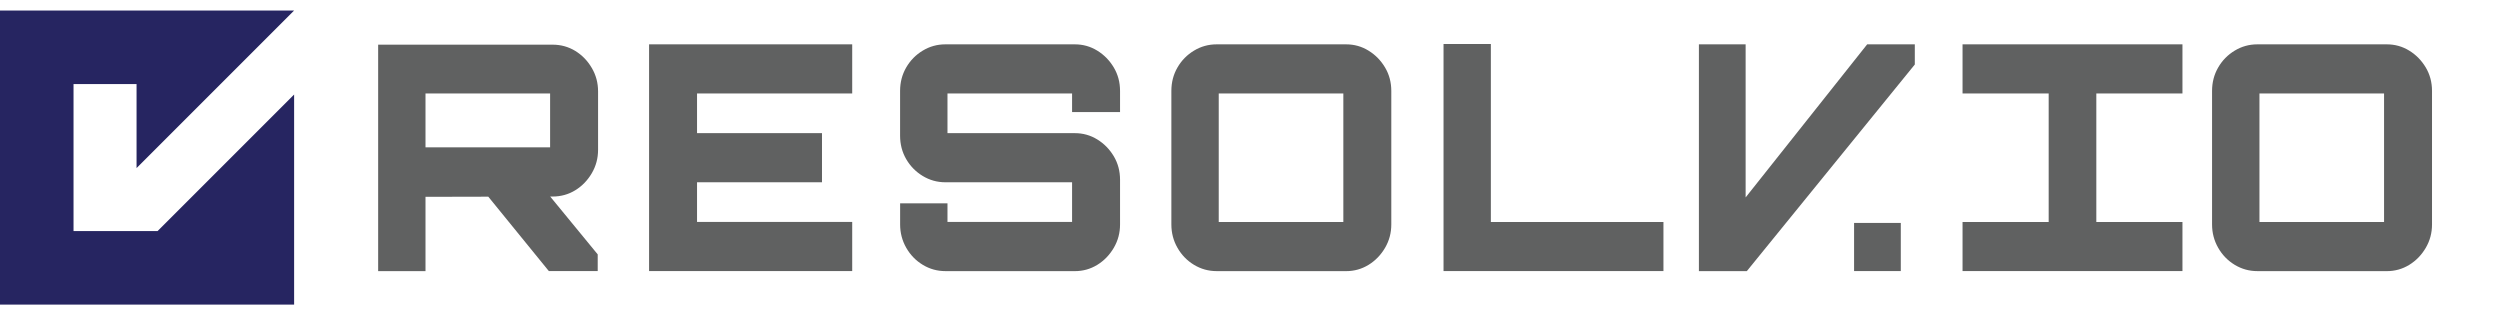
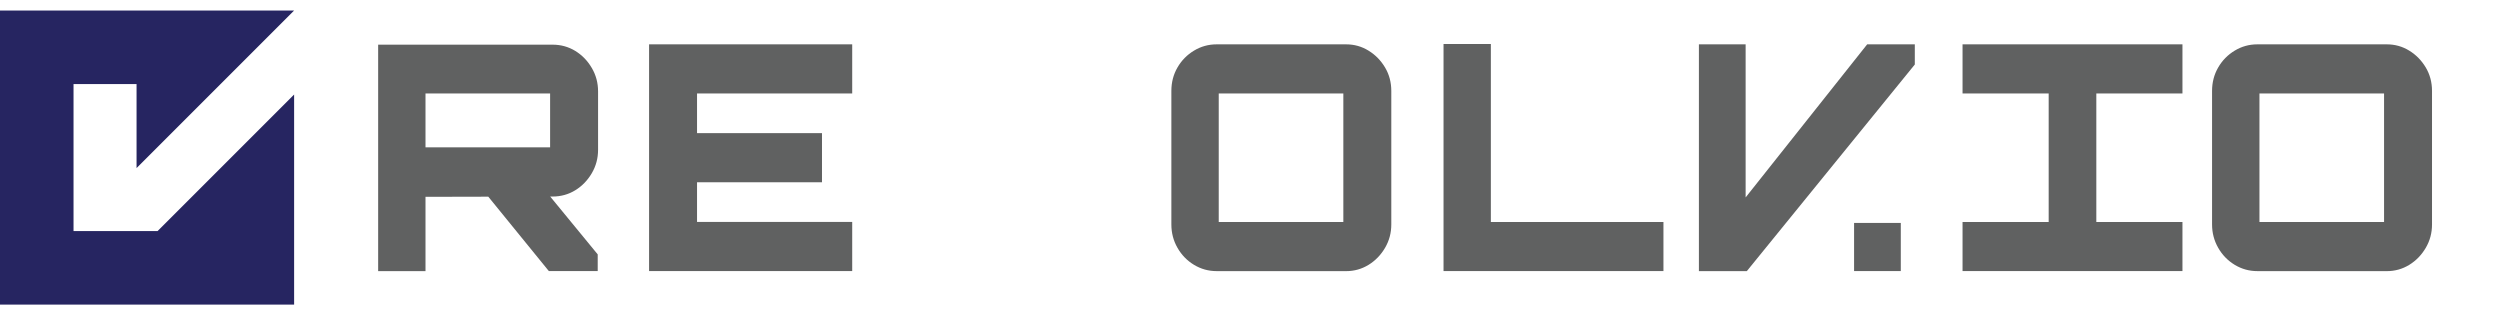
<svg xmlns="http://www.w3.org/2000/svg" width="119" height="15" viewBox="0 0 119 15" fill="none">
  <path d="M7.5 11L14 4.5V14.5H0V0.5H14L6.5 8V4H3.5V11H7.5Z" fill="#262561" />
  <g clip-path="url(#clip0_170_274)">
    <path d="M18 12.905V2.126H26.301C26.699 2.126 27.059 2.226 27.385 2.425C27.71 2.625 27.971 2.895 28.17 3.236C28.369 3.575 28.468 3.946 28.468 4.346V7.134C28.468 7.534 28.369 7.903 28.17 8.244C27.971 8.583 27.71 8.855 27.385 9.055C27.059 9.255 26.699 9.355 26.301 9.355L20.254 9.369V12.906H18V12.905ZM26.185 7.013V4.45H20.254V7.013H26.185ZM26.126 12.905L23.087 9.171H26.038L28.451 12.109V12.903H26.125L26.126 12.905Z" fill="#606161" />
    <path d="M30.896 12.905V2.11H40.565V4.45H33.179V6.338H39.127V8.676H33.179V10.565H40.565V12.903H30.896V12.905Z" fill="#606161" />
-     <path d="M44.999 12.905C44.612 12.905 44.253 12.805 43.923 12.605C43.594 12.405 43.331 12.135 43.137 11.794C42.943 11.455 42.846 11.084 42.846 10.684V9.679H45.1V10.565H51.031V8.676H44.998C44.61 8.676 44.252 8.576 43.921 8.376C43.592 8.176 43.329 7.909 43.135 7.575C42.941 7.239 42.844 6.868 42.844 6.458V4.33C42.844 3.919 42.941 3.548 43.135 3.213C43.329 2.877 43.59 2.611 43.921 2.411C44.25 2.211 44.61 2.111 44.998 2.111H51.163C51.551 2.111 51.907 2.211 52.231 2.411C52.556 2.611 52.818 2.879 53.017 3.213C53.216 3.548 53.314 3.919 53.314 4.33V5.335H51.031V4.45H45.1V6.338H51.163C51.551 6.338 51.907 6.438 52.231 6.638C52.556 6.838 52.818 7.106 53.017 7.439C53.216 7.775 53.314 8.146 53.314 8.557V10.686C53.314 11.086 53.216 11.455 53.017 11.796C52.818 12.135 52.556 12.407 52.231 12.607C51.905 12.806 51.551 12.906 51.163 12.906H44.998L44.999 12.905Z" fill="#606161" />
    <path d="M57.91 12.905C57.522 12.905 57.164 12.805 56.833 12.605C56.504 12.405 56.241 12.135 56.047 11.794C55.853 11.455 55.757 11.084 55.757 10.684V4.33C55.757 3.919 55.853 3.548 56.047 3.213C56.241 2.877 56.502 2.611 56.833 2.411C57.162 2.211 57.522 2.111 57.91 2.111H64.075C64.463 2.111 64.819 2.211 65.143 2.411C65.468 2.611 65.73 2.879 65.929 3.213C66.128 3.548 66.226 3.919 66.226 4.33V10.686C66.226 11.086 66.128 11.455 65.929 11.796C65.73 12.135 65.468 12.407 65.143 12.607C64.817 12.806 64.463 12.906 64.075 12.906H57.91V12.905ZM63.943 10.566V4.45H58.012V10.566H63.943Z" fill="#606161" />
    <path d="M68.712 12.905V2.095H70.965V10.566H79.18V12.905H68.712Z" fill="#606161" />
    <path d="M80.868 12.905V2.11H83.092V9.397L88.878 2.11H91.145V3.07L83.149 12.905H80.866H80.868Z" fill="#606161" />
    <path d="M88.254 12.905V10.611H90.478V12.905H88.254Z" fill="#606161" />
    <path d="M93.417 12.905V10.566H97.517V4.45H93.417V2.11H103.885V4.45H99.785V10.566H103.885V12.905H93.417Z" fill="#606161" />
    <path d="M107.448 12.905C107.06 12.905 106.702 12.805 106.371 12.605C106.042 12.405 105.779 12.135 105.585 11.794C105.391 11.455 105.294 11.084 105.294 10.684V4.33C105.294 3.919 105.391 3.548 105.585 3.213C105.779 2.877 106.04 2.611 106.371 2.411C106.7 2.211 107.06 2.111 107.448 2.111H113.613C114.001 2.111 114.357 2.211 114.681 2.411C115.006 2.611 115.268 2.879 115.467 3.213C115.666 3.548 115.764 3.919 115.764 4.33V10.686C115.764 11.086 115.666 11.455 115.467 11.796C115.268 12.135 115.006 12.407 114.681 12.607C114.355 12.806 114.001 12.906 113.613 12.906H107.448V12.905ZM113.481 10.566V4.45H107.55V10.566H113.481Z" fill="#606161" />
  </g>
  <defs>
    <clipPath id="clip0_170_274">
      <rect width="100.64" height="10.809" fill="white" transform="translate(18 2.095)" />
    </clipPath>
  </defs>
</svg>